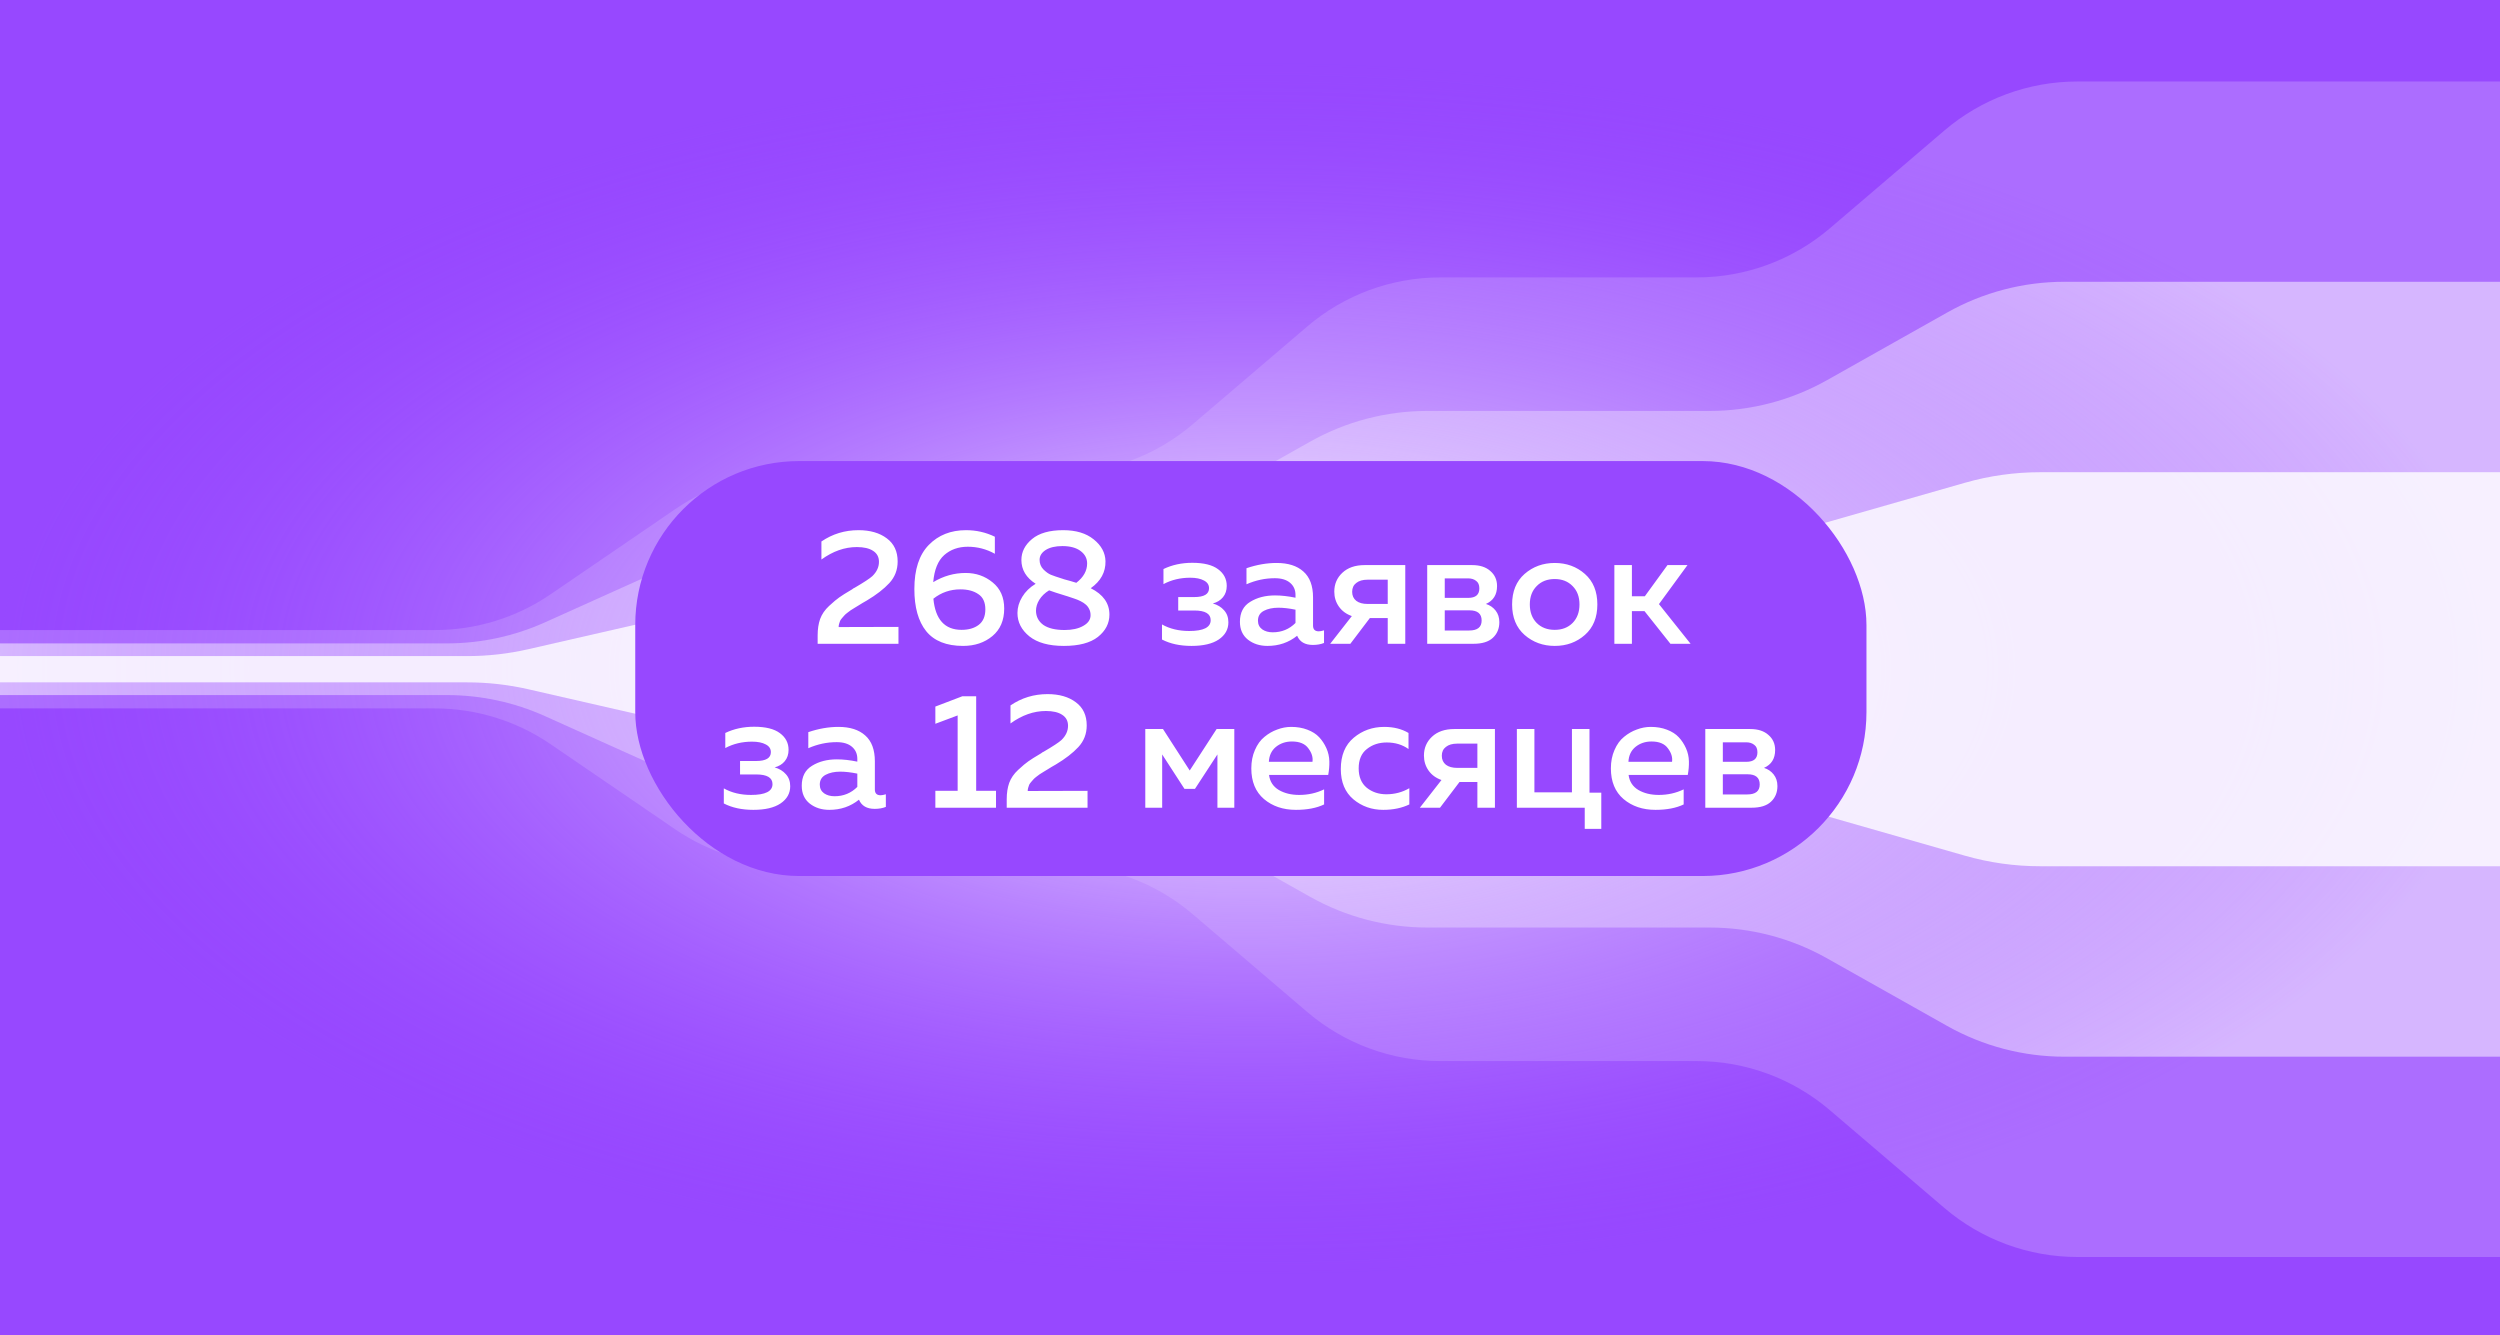
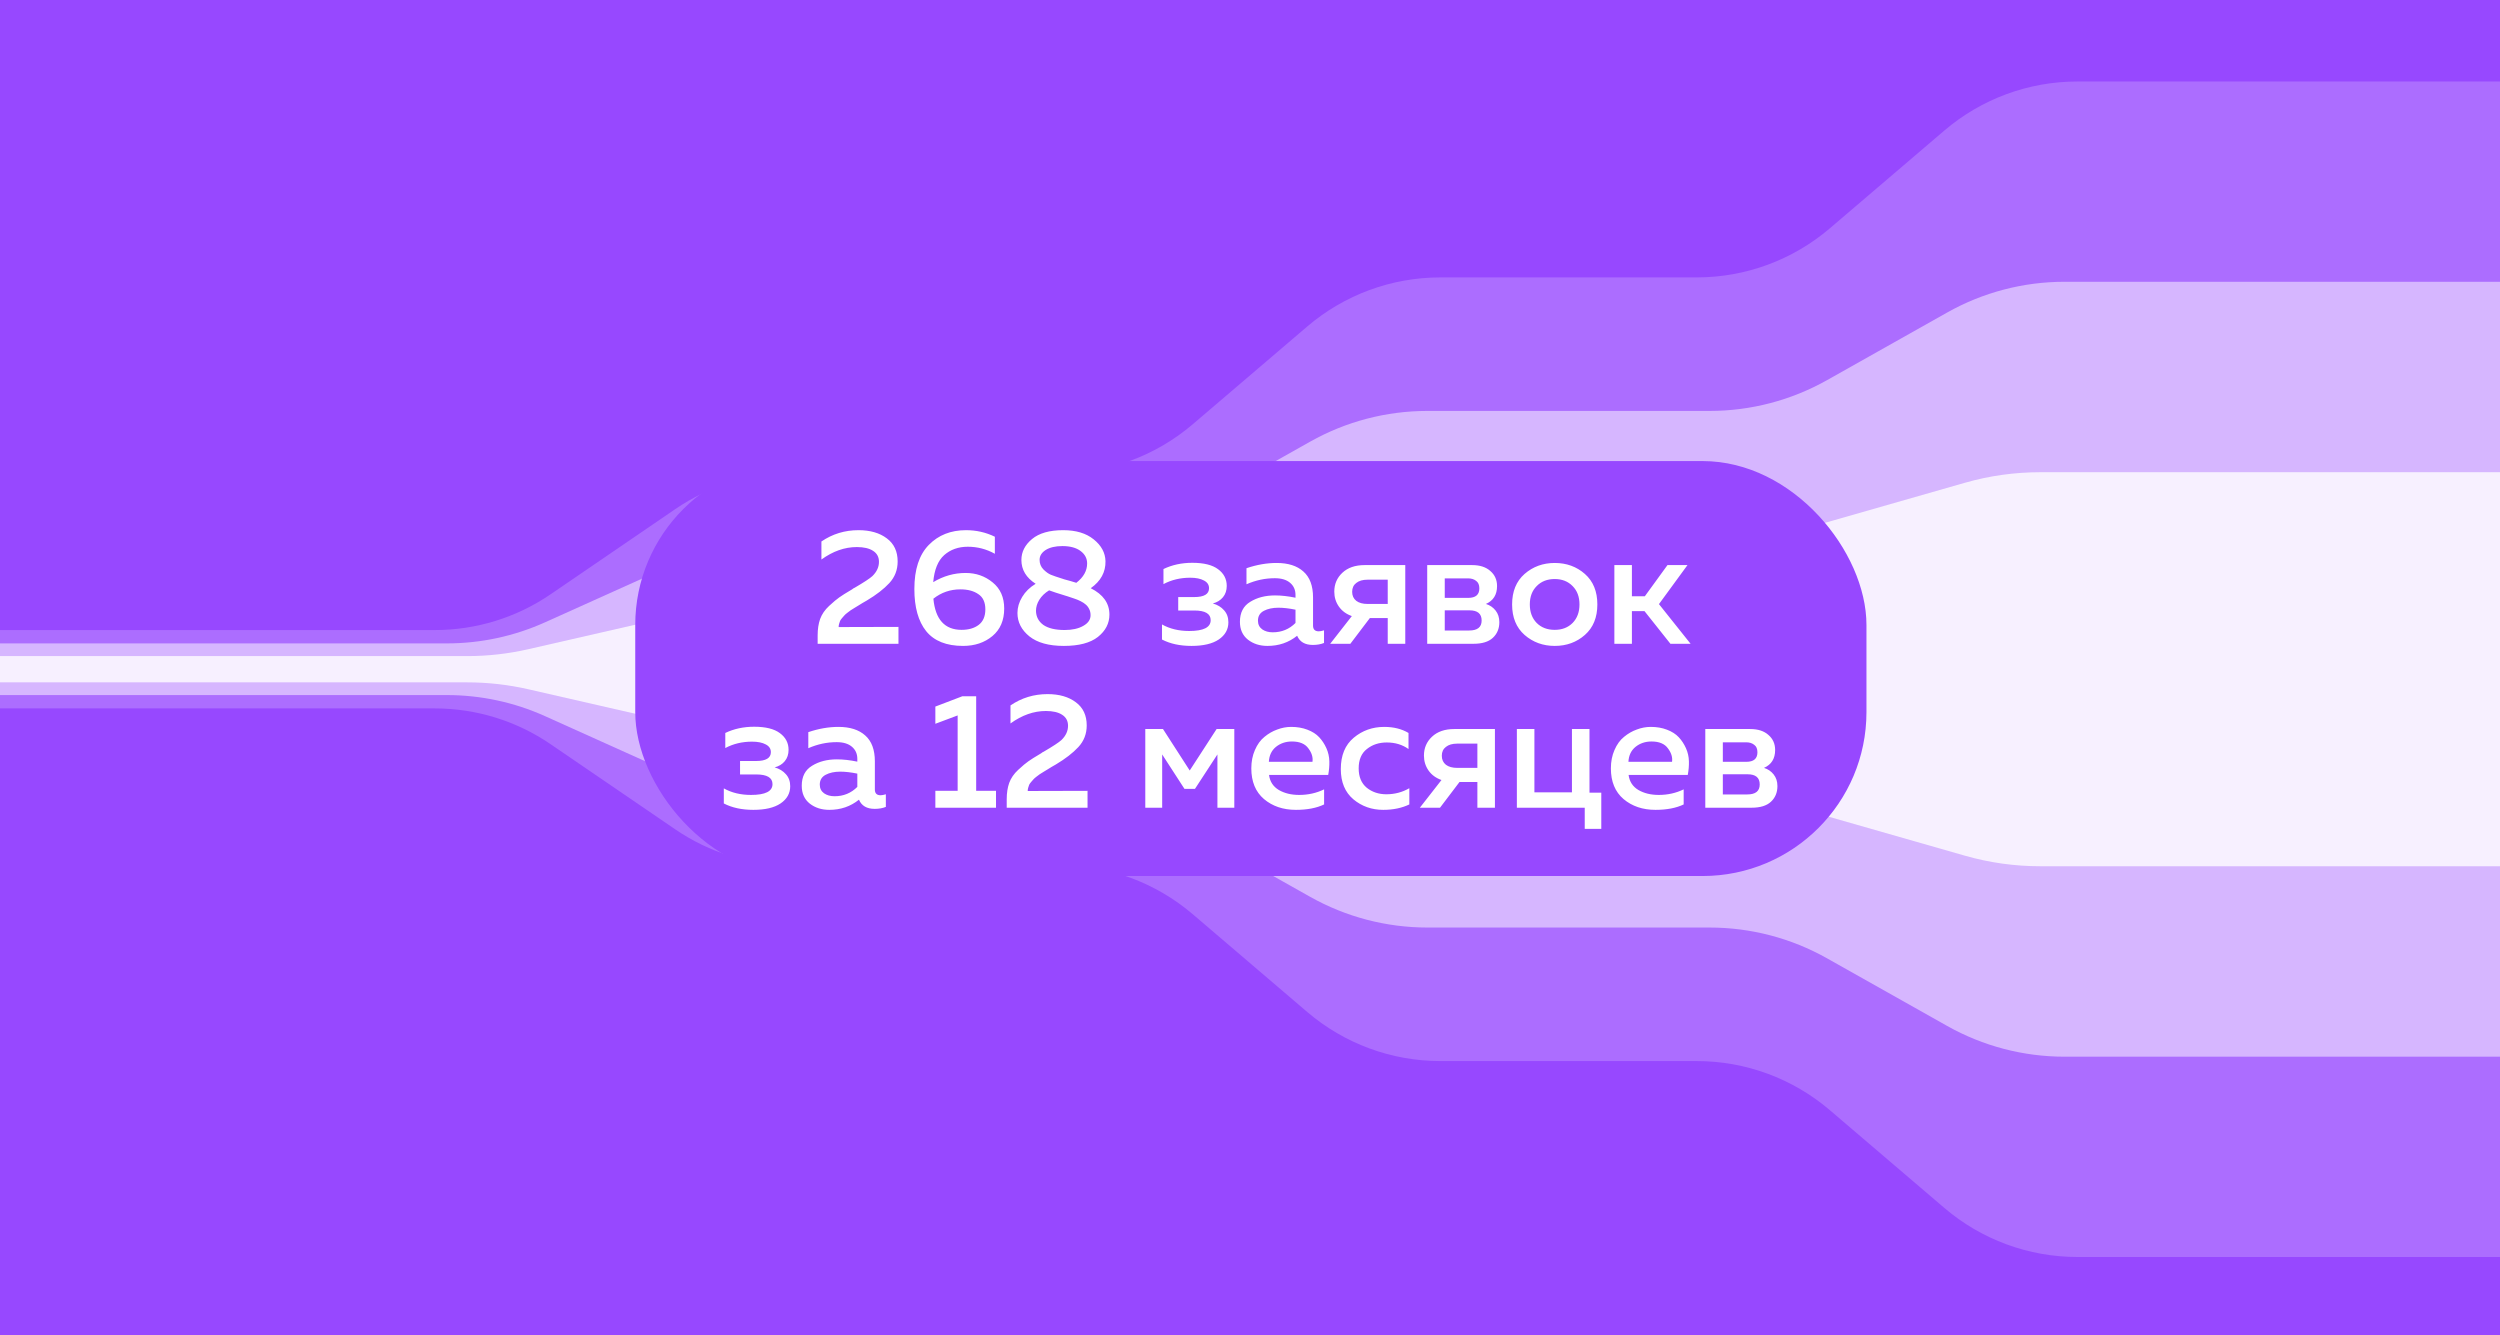
<svg xmlns="http://www.w3.org/2000/svg" width="1464" height="782" viewBox="0 0 1464 782" fill="none">
  <rect width="1464" height="782" fill="#9748FF" />
  <path opacity="0.2" d="M0 368.961H254.676C278.829 368.961 302.42 361.673 322.364 348.049L395.499 298.09C415.443 284.466 439.034 277.178 463.186 277.178H620.557C649.124 277.178 676.755 266.986 698.48 248.435L765.52 191.191C787.245 172.64 814.876 162.448 843.444 162.448H993.625C1022.19 162.448 1049.82 152.257 1071.55 133.706L1138.59 76.461C1160.31 57.91 1187.94 47.719 1216.51 47.719H1464V736.096H1216.51C1187.94 736.096 1160.31 725.904 1138.59 707.353L1071.55 650.109C1049.82 631.558 1022.19 621.366 993.625 621.366H843.444C814.876 621.366 787.245 611.175 765.52 592.624L698.48 535.379C676.755 516.828 649.124 506.637 620.557 506.637H463.186C439.034 506.637 415.443 499.348 395.499 485.724L322.364 435.765C302.42 422.142 278.829 414.853 254.676 414.853H0V368.961Z" fill="white" />
  <path opacity="0.5" d="M0 376.777H261.682C281.502 376.777 301.095 372.568 319.167 364.431L398.696 328.617C416.767 320.479 436.361 316.271 456.18 316.271H628.124C652.181 316.271 675.833 310.072 696.797 298.271L767.203 258.64C788.168 246.839 811.819 240.64 835.877 240.64H1001.19C1025.25 240.64 1048.9 234.44 1069.87 222.639L1140.27 183.008C1161.24 171.207 1184.89 165.008 1208.95 165.008H1464V618.798H1208.95C1184.89 618.798 1161.24 612.599 1140.27 600.798L1069.87 561.167C1048.9 549.366 1025.25 543.166 1001.19 543.166H835.877C811.819 543.166 788.168 536.967 767.203 525.166L696.797 485.535C675.833 473.734 652.181 467.535 628.124 467.535H456.18C436.361 467.535 416.767 463.327 398.696 455.189L319.167 419.375C301.095 411.238 281.502 407.029 261.682 407.029H0V376.777Z" fill="white" />
-   <ellipse cx="732" cy="391.5" rx="732" ry="356.5" fill="url(#paint0_radial_4985_17864)" />
  <path opacity="0.8" d="M0 384.21H273.666C285.684 384.21 297.664 382.856 309.378 380.174L408.484 357.481C420.199 354.799 432.178 353.445 444.196 353.445H642.372C657.264 353.445 672.083 351.366 686.399 347.268L777.601 321.165C791.917 317.067 806.736 314.988 821.628 314.988H1015.44C1030.33 314.988 1045.15 312.909 1059.47 308.811L1150.67 282.708C1164.99 278.61 1179.8 276.531 1194.7 276.531H1464V507.272H1194.7C1179.8 507.272 1164.99 505.193 1150.67 501.095L1059.47 474.992C1045.15 470.894 1030.33 468.815 1015.44 468.815H821.628C806.736 468.815 791.917 466.736 777.601 462.639L686.399 436.535C672.083 432.437 657.264 430.358 642.372 430.358H444.196C432.178 430.358 420.199 429.005 408.484 426.322L309.378 403.629C297.664 400.947 285.684 399.593 273.666 399.593H0V384.21Z" fill="white" />
  <rect x="372" y="270" width="721" height="243" rx="96" fill="#9748FF" />
  <path d="M481.023 317.096C487.488 312.68 494.72 310.472 502.72 310.472C509.568 310.472 515.104 312.072 519.328 315.272C523.552 318.408 525.664 322.92 525.664 328.808C525.664 333.736 524.032 337.96 520.768 341.48C517.568 344.936 513.184 348.328 507.616 351.656C507.168 351.912 506.336 352.392 505.12 353.096C503.968 353.8 503.136 354.312 502.624 354.632C502.176 354.888 501.44 355.336 500.416 355.976C499.392 356.616 498.624 357.096 498.112 357.416C497.664 357.736 497.024 358.216 496.192 358.856C495.424 359.432 494.848 359.944 494.464 360.392C494.08 360.776 493.632 361.288 493.12 361.928C492.608 362.504 492.224 363.048 491.968 363.56C491.776 364.072 491.584 364.648 491.392 365.288C491.2 365.928 491.104 366.568 491.104 367.208L526.144 367.112V377H478.816V372.008C478.816 368.424 479.296 365.256 480.256 362.504C481.28 359.688 483.04 357.128 485.536 354.824C488.096 352.456 490.08 350.792 491.488 349.832C492.896 348.808 495.392 347.24 498.976 345.128C499.296 344.872 499.552 344.68 499.744 344.552C500 344.424 500.256 344.296 500.512 344.168C505.888 341.032 509.344 338.76 510.88 337.352C513.44 334.856 514.72 332.072 514.72 329C514.72 326.184 513.568 324.04 511.264 322.568C509.024 321.096 505.856 320.36 501.76 320.36C494.656 320.36 487.744 322.792 481.023 327.656V317.096ZM546.492 340.904C552.444 337.32 558.78 335.528 565.5 335.528C571.58 335.528 576.86 337.384 581.34 341.096C585.82 344.744 588.06 349.832 588.06 356.36C588.06 363.272 585.756 368.648 581.148 372.488C576.54 376.328 570.812 378.248 563.964 378.248C554.236 378.248 547.036 375.368 542.364 369.608C537.756 363.848 535.452 355.624 535.452 344.936C535.452 333.48 538.268 324.872 543.9 319.112C549.532 313.352 556.796 310.472 565.692 310.472C571.708 310.472 577.34 311.752 582.588 314.312V324.296C577.66 321.544 572.38 320.168 566.748 320.168C561.244 320.168 556.636 321.8 552.924 325.064C549.276 328.328 547.132 333.608 546.492 340.904ZM546.588 350.6C547.74 362.76 553.244 368.84 563.1 368.84C567.196 368.84 570.524 367.88 573.084 365.96C575.708 363.976 577.02 360.936 577.02 356.84C577.02 352.68 575.644 349.704 572.892 347.912C570.204 346.056 566.716 345.128 562.428 345.128C556.476 345.128 551.196 346.952 546.588 350.6ZM598.126 327.944C598.126 323.208 600.206 319.112 604.366 315.656C608.526 312.2 614.606 310.472 622.606 310.472C630.094 310.472 636.046 312.264 640.462 315.848C644.942 319.432 647.246 323.688 647.374 328.616C647.502 335.016 644.622 340.296 638.734 344.456C646.03 348.104 649.678 353.256 649.678 359.912C649.678 365.032 647.438 369.384 642.958 372.968C638.478 376.488 631.822 378.248 622.99 378.248C614.222 378.248 607.502 376.392 602.83 372.68C598.158 368.904 595.822 364.328 595.822 358.952C595.822 355.752 596.75 352.616 598.606 349.544C600.462 346.472 603.086 343.912 606.478 341.864C600.91 338.28 598.126 333.64 598.126 327.944ZM623.758 348.776C619.534 347.496 616.398 346.472 614.35 345.704C611.854 347.24 609.934 349.096 608.59 351.272C607.31 353.384 606.67 355.528 606.67 357.704C606.734 361.16 608.174 363.912 610.99 365.96C613.87 367.944 618.03 368.936 623.47 368.936C627.886 368.936 631.502 368.136 634.318 366.536C637.198 364.936 638.638 362.856 638.638 360.296C638.638 358.952 638.382 357.768 637.87 356.744C637.358 355.656 636.686 354.76 635.854 354.056C635.086 353.352 634.062 352.68 632.782 352.04C631.502 351.4 630.254 350.888 629.038 350.504C627.822 350.056 626.382 349.576 624.718 349.064C624.59 349 624.462 348.968 624.334 348.968C624.27 348.968 624.174 348.936 624.046 348.872C623.982 348.808 623.886 348.776 623.758 348.776ZM636.622 329.96C636.622 327.016 635.342 324.584 632.782 322.664C630.222 320.744 626.67 319.784 622.126 319.784C618.03 319.784 614.766 320.552 612.334 322.088C609.966 323.624 608.782 325.544 608.782 327.848C608.782 330.024 609.518 331.88 610.99 333.416C612.526 334.952 613.998 336.008 615.406 336.584C616.814 337.16 619.054 337.928 622.126 338.888C622.638 339.08 623.022 339.208 623.278 339.272C625.966 339.976 628.302 340.648 630.286 341.288C634.51 338.024 636.622 334.248 636.622 329.96ZM719.341 364.424C719.341 368.584 717.453 371.944 713.677 374.504C709.965 377 704.653 378.248 697.741 378.248C691.021 378.248 685.261 377 680.461 374.504V365.672C685.005 368.232 690.317 369.512 696.397 369.512C704.781 369.512 708.973 367.4 708.973 363.176C708.973 359.4 705.773 357.512 699.373 357.512H689.965V349.64H699.373C705.133 349.64 708.013 347.912 708.013 344.456C708.013 342.472 707.021 340.968 705.036 339.944C703.053 338.856 700.365 338.312 696.973 338.312C691.213 338.312 685.997 339.56 681.325 342.056V333.224C686.381 330.792 692.013 329.576 698.221 329.576C704.941 329.576 709.965 330.824 713.293 333.32C716.685 335.816 718.381 339.08 718.381 343.112C718.381 345.736 717.645 347.944 716.173 349.736C714.701 351.528 712.717 352.744 710.221 353.384C712.973 354.152 715.181 355.496 716.845 357.416C718.509 359.272 719.341 361.608 719.341 364.424ZM768.915 366.344C768.915 368.584 770.035 369.704 772.275 369.704C773.043 369.704 774.067 369.512 775.347 369.128V376.52C773.427 377.288 771.251 377.672 768.819 377.672C764.211 377.672 761.139 375.88 759.603 372.296C754.675 376.264 748.883 378.248 742.227 378.248C737.747 378.248 733.939 377.032 730.803 374.6C727.667 372.104 726.099 368.616 726.099 364.136C726.099 358.76 728.115 354.856 732.147 352.424C736.179 349.928 741.011 348.68 746.643 348.68C750.355 348.68 754.355 349.128 758.643 350.024V348.392C758.643 345.448 757.587 343.08 755.475 341.288C753.363 339.496 750.387 338.6 746.547 338.6C740.851 338.6 735.315 339.784 729.939 342.152V332.744C735.955 330.696 741.843 329.672 747.603 329.672C754.323 329.672 759.539 331.336 763.251 334.664C767.027 337.992 768.915 343.048 768.915 349.832V366.344ZM748.659 355.88C745.267 355.88 742.419 356.488 740.115 357.704C737.811 358.92 736.659 360.84 736.659 363.464C736.659 365.64 737.491 367.336 739.155 368.552C740.819 369.704 742.867 370.28 745.299 370.28C750.547 370.28 754.995 368.456 758.643 364.808V357.032C754.931 356.264 751.603 355.88 748.659 355.88ZM790.768 377H778.96L791.632 360.776C788.368 359.624 785.84 357.768 784.048 355.208C782.256 352.648 781.36 349.736 781.36 346.472C781.36 342.056 782.928 338.376 786.064 335.432C789.264 332.424 793.616 330.92 799.12 330.92H822.928V377H812.656V361.928H802.192L790.768 377ZM794.224 341.384C792.624 342.6 791.824 344.328 791.824 346.568C791.824 348.808 792.624 350.568 794.224 351.848C795.824 353.064 798.032 353.672 800.848 353.672H812.656V339.464H800.848C798.032 339.464 795.824 340.104 794.224 341.384ZM862.848 377H835.776V330.92H862.08C866.624 330.92 870.176 332.072 872.736 334.376C875.36 336.616 876.672 339.56 876.672 343.208C876.672 348.264 874.496 351.752 870.144 353.672C872.448 354.376 874.336 355.656 875.808 357.512C877.28 359.368 878.016 361.64 878.016 364.328C878.016 368.104 876.736 371.176 874.176 373.544C871.68 375.848 867.904 377 862.848 377ZM846.048 357.416V369.224H860.352C865.216 369.224 867.648 367.272 867.648 363.368C867.648 359.4 865.28 357.416 860.544 357.416H846.048ZM846.048 338.696V350.12H859.776C864.128 350.12 866.304 348.264 866.304 344.552C866.304 342.504 865.664 341.032 864.384 340.136C863.168 339.176 861.632 338.696 859.776 338.696H846.048ZM892.786 371.816C887.922 367.528 885.49 361.576 885.49 353.96C885.49 346.344 887.922 340.392 892.786 336.104C897.714 331.816 903.602 329.672 910.45 329.672C917.362 329.672 923.25 331.816 928.114 336.104C932.978 340.392 935.41 346.344 935.41 353.96C935.41 361.576 932.978 367.528 928.114 371.816C923.25 376.104 917.362 378.248 910.45 378.248C903.602 378.248 897.714 376.104 892.786 371.816ZM920.914 364.808C923.602 362.056 924.946 358.44 924.946 353.96C924.946 349.48 923.602 345.896 920.914 343.208C918.226 340.456 914.738 339.08 910.45 339.08C906.098 339.08 902.578 340.456 899.89 343.208C897.202 345.896 895.858 349.48 895.858 353.96C895.858 358.44 897.202 362.056 899.89 364.808C902.578 367.496 906.098 368.84 910.45 368.84C914.738 368.84 918.226 367.496 920.914 364.808ZM955.642 377H945.37V330.92H955.642V349.16H963.226L976.474 330.92H988.186L971.482 353.768L990.01 377H978.202L963.034 357.896H955.642V377ZM462.747 460.424C462.747 464.584 460.859 467.944 457.083 470.504C453.371 473 448.059 474.248 441.147 474.248C434.427 474.248 428.667 473 423.867 470.504V461.672C428.411 464.232 433.723 465.512 439.803 465.512C448.187 465.512 452.379 463.4 452.379 459.176C452.379 455.4 449.179 453.512 442.779 453.512H433.371V445.64H442.779C448.539 445.64 451.419 443.912 451.419 440.456C451.419 438.472 450.427 436.968 448.443 435.944C446.459 434.856 443.771 434.312 440.379 434.312C434.619 434.312 429.403 435.56 424.731 438.056V429.224C429.787 426.792 435.419 425.576 441.627 425.576C448.347 425.576 453.371 426.824 456.699 429.32C460.091 431.816 461.787 435.08 461.787 439.112C461.787 441.736 461.051 443.944 459.579 445.736C458.107 447.528 456.123 448.744 453.627 449.384C456.379 450.152 458.587 451.496 460.251 453.416C461.915 455.272 462.747 457.608 462.747 460.424ZM512.321 462.344C512.321 464.584 513.441 465.704 515.681 465.704C516.449 465.704 517.473 465.512 518.753 465.128V472.52C516.833 473.288 514.657 473.672 512.225 473.672C507.617 473.672 504.545 471.88 503.009 468.296C498.081 472.264 492.289 474.248 485.633 474.248C481.153 474.248 477.345 473.032 474.209 470.6C471.073 468.104 469.505 464.616 469.505 460.136C469.505 454.76 471.521 450.856 475.553 448.424C479.585 445.928 484.417 444.68 490.049 444.68C493.761 444.68 497.761 445.128 502.049 446.024V444.392C502.049 441.448 500.993 439.08 498.881 437.288C496.769 435.496 493.793 434.6 489.953 434.6C484.257 434.6 478.721 435.784 473.345 438.152V428.744C479.361 426.696 485.249 425.672 491.009 425.672C497.729 425.672 502.945 427.336 506.657 430.664C510.433 433.992 512.321 439.048 512.321 445.832V462.344ZM492.065 451.88C488.673 451.88 485.825 452.488 483.521 453.704C481.217 454.92 480.065 456.84 480.065 459.464C480.065 461.64 480.897 463.336 482.561 464.552C484.225 465.704 486.273 466.28 488.705 466.28C493.953 466.28 498.401 464.456 502.049 460.808V453.032C498.337 452.264 495.009 451.88 492.065 451.88ZM563.582 407.72H571.646V463.112H583.262V473H547.742V463.112H560.798V418.952L547.742 423.848V413.768L563.582 407.72ZM591.742 413.096C598.206 408.68 605.438 406.472 613.438 406.472C620.286 406.472 625.822 408.072 630.046 411.272C634.27 414.408 636.382 418.92 636.382 424.808C636.382 429.736 634.75 433.96 631.486 437.48C628.286 440.936 623.902 444.328 618.334 447.656C617.886 447.912 617.054 448.392 615.838 449.096C614.686 449.8 613.854 450.312 613.342 450.632C612.894 450.888 612.158 451.336 611.134 451.976C610.11 452.616 609.342 453.096 608.83 453.416C608.382 453.736 607.742 454.216 606.91 454.856C606.142 455.432 605.566 455.944 605.182 456.392C604.798 456.776 604.35 457.288 603.838 457.928C603.326 458.504 602.942 459.048 602.686 459.56C602.494 460.072 602.302 460.648 602.11 461.288C601.918 461.928 601.822 462.568 601.822 463.208L636.862 463.112V473H589.534V468.008C589.534 464.424 590.014 461.256 590.974 458.504C591.998 455.688 593.758 453.128 596.254 450.824C598.814 448.456 600.798 446.792 602.206 445.832C603.614 444.808 606.11 443.24 609.694 441.128C610.014 440.872 610.27 440.68 610.462 440.552C610.718 440.424 610.974 440.296 611.23 440.168C616.606 437.032 620.062 434.76 621.598 433.352C624.158 430.856 625.438 428.072 625.438 425C625.438 422.184 624.286 420.04 621.982 418.568C619.742 417.096 616.574 416.36 612.478 416.36C605.374 416.36 598.462 418.792 591.742 423.656V413.096ZM680.57 473H670.682V426.92H681.05L696.698 451.208L712.442 426.92H722.81V473H712.922V441.8L699.77 461.96H693.626L680.57 441.8V473ZM732.771 449.96C732.771 445.992 733.475 442.408 734.883 439.208C736.291 435.944 738.147 433.384 740.451 431.528C742.755 429.608 745.251 428.168 747.939 427.208C750.627 426.184 753.347 425.672 756.099 425.672C759.619 425.672 762.787 426.216 765.603 427.304C768.483 428.392 770.787 429.864 772.515 431.72C774.243 433.576 775.651 435.72 776.739 438.152C777.827 440.584 778.403 443.144 778.467 445.832C778.531 448.456 778.307 451.112 777.795 453.8H743.139C743.651 457.704 745.571 460.648 748.899 462.632C752.227 464.552 756.195 465.512 760.803 465.512C766.051 465.512 770.915 464.424 775.395 462.248V471.08C770.979 473.192 765.475 474.248 758.883 474.248C751.395 474.248 745.155 472.136 740.163 467.912C735.235 463.688 732.771 457.704 732.771 449.96ZM768.579 446.12C768.963 443.496 768.163 440.872 766.179 438.248C764.259 435.56 761.059 434.216 756.579 434.216C752.931 434.216 749.795 435.272 747.171 437.384C744.611 439.496 743.235 442.408 743.043 446.12H768.579ZM785.177 450.344C785.177 442.344 787.705 436.232 792.761 432.008C797.817 427.784 803.769 425.672 810.617 425.672C816.121 425.672 820.857 426.856 824.825 429.224V438.632C821.241 436.072 816.985 434.792 812.057 434.792C807.513 434.792 803.641 436.072 800.441 438.632C797.241 441.128 795.641 444.904 795.641 449.96C795.641 454.888 797.209 458.664 800.345 461.288C803.545 463.848 807.385 465.128 811.865 465.128C816.729 465.128 821.209 463.944 825.305 461.576V471.08C820.889 473.192 815.801 474.248 810.041 474.248C803.321 474.248 797.497 472.2 792.569 468.104C787.641 463.944 785.177 458.024 785.177 450.344ZM843.268 473H831.46L844.132 456.776C840.868 455.624 838.34 453.768 836.548 451.208C834.756 448.648 833.86 445.736 833.86 442.472C833.86 438.056 835.428 434.376 838.564 431.432C841.764 428.424 846.116 426.92 851.62 426.92H875.428V473H865.156V457.928H854.692L843.268 473ZM846.724 437.384C845.124 438.6 844.324 440.328 844.324 442.568C844.324 444.808 845.124 446.568 846.724 447.848C848.324 449.064 850.532 449.672 853.348 449.672H865.156V435.464H853.348C850.532 435.464 848.324 436.104 846.724 437.384ZM937.716 485.384H928.02V473H888.276V426.92H898.548V463.976H920.532V426.92H930.804V464.168H937.716V485.384ZM943.333 449.96C943.333 445.992 944.037 442.408 945.445 439.208C946.853 435.944 948.709 433.384 951.013 431.528C953.317 429.608 955.813 428.168 958.501 427.208C961.189 426.184 963.909 425.672 966.661 425.672C970.181 425.672 973.349 426.216 976.165 427.304C979.045 428.392 981.349 429.864 983.077 431.72C984.805 433.576 986.213 435.72 987.301 438.152C988.389 440.584 988.965 443.144 989.029 445.832C989.093 448.456 988.869 451.112 988.357 453.8H953.701C954.213 457.704 956.133 460.648 959.461 462.632C962.789 464.552 966.757 465.512 971.365 465.512C976.613 465.512 981.477 464.424 985.957 462.248V471.08C981.541 473.192 976.037 474.248 969.445 474.248C961.957 474.248 955.717 472.136 950.725 467.912C945.797 463.688 943.333 457.704 943.333 449.96ZM979.141 446.12C979.525 443.496 978.725 440.872 976.741 438.248C974.821 435.56 971.621 434.216 967.141 434.216C963.493 434.216 960.357 435.272 957.733 437.384C955.173 439.496 953.797 442.408 953.605 446.12H979.141ZM1025.69 473H998.62V426.92H1024.92C1029.47 426.92 1033.02 428.072 1035.58 430.376C1038.2 432.616 1039.52 435.56 1039.52 439.208C1039.52 444.264 1037.34 447.752 1032.99 449.672C1035.29 450.376 1037.18 451.656 1038.65 453.512C1040.12 455.368 1040.86 457.64 1040.86 460.328C1040.86 464.104 1039.58 467.176 1037.02 469.544C1034.52 471.848 1030.75 473 1025.69 473ZM1008.89 453.416V465.224H1023.2C1028.06 465.224 1030.49 463.272 1030.49 459.368C1030.49 455.4 1028.12 453.416 1023.39 453.416H1008.89ZM1008.89 434.696V446.12H1022.62C1026.97 446.12 1029.15 444.264 1029.15 440.552C1029.15 438.504 1028.51 437.032 1027.23 436.136C1026.01 435.176 1024.48 434.696 1022.62 434.696H1008.89Z" fill="white" />
  <defs>
    <radialGradient id="paint0_radial_4985_17864" cx="0" cy="0" r="1" gradientUnits="userSpaceOnUse" gradientTransform="translate(732 391.5) rotate(90) scale(356.5 732)">
      <stop stop-color="white" />
      <stop offset="1" stop-color="#9748FF" stop-opacity="0" />
    </radialGradient>
  </defs>
</svg>